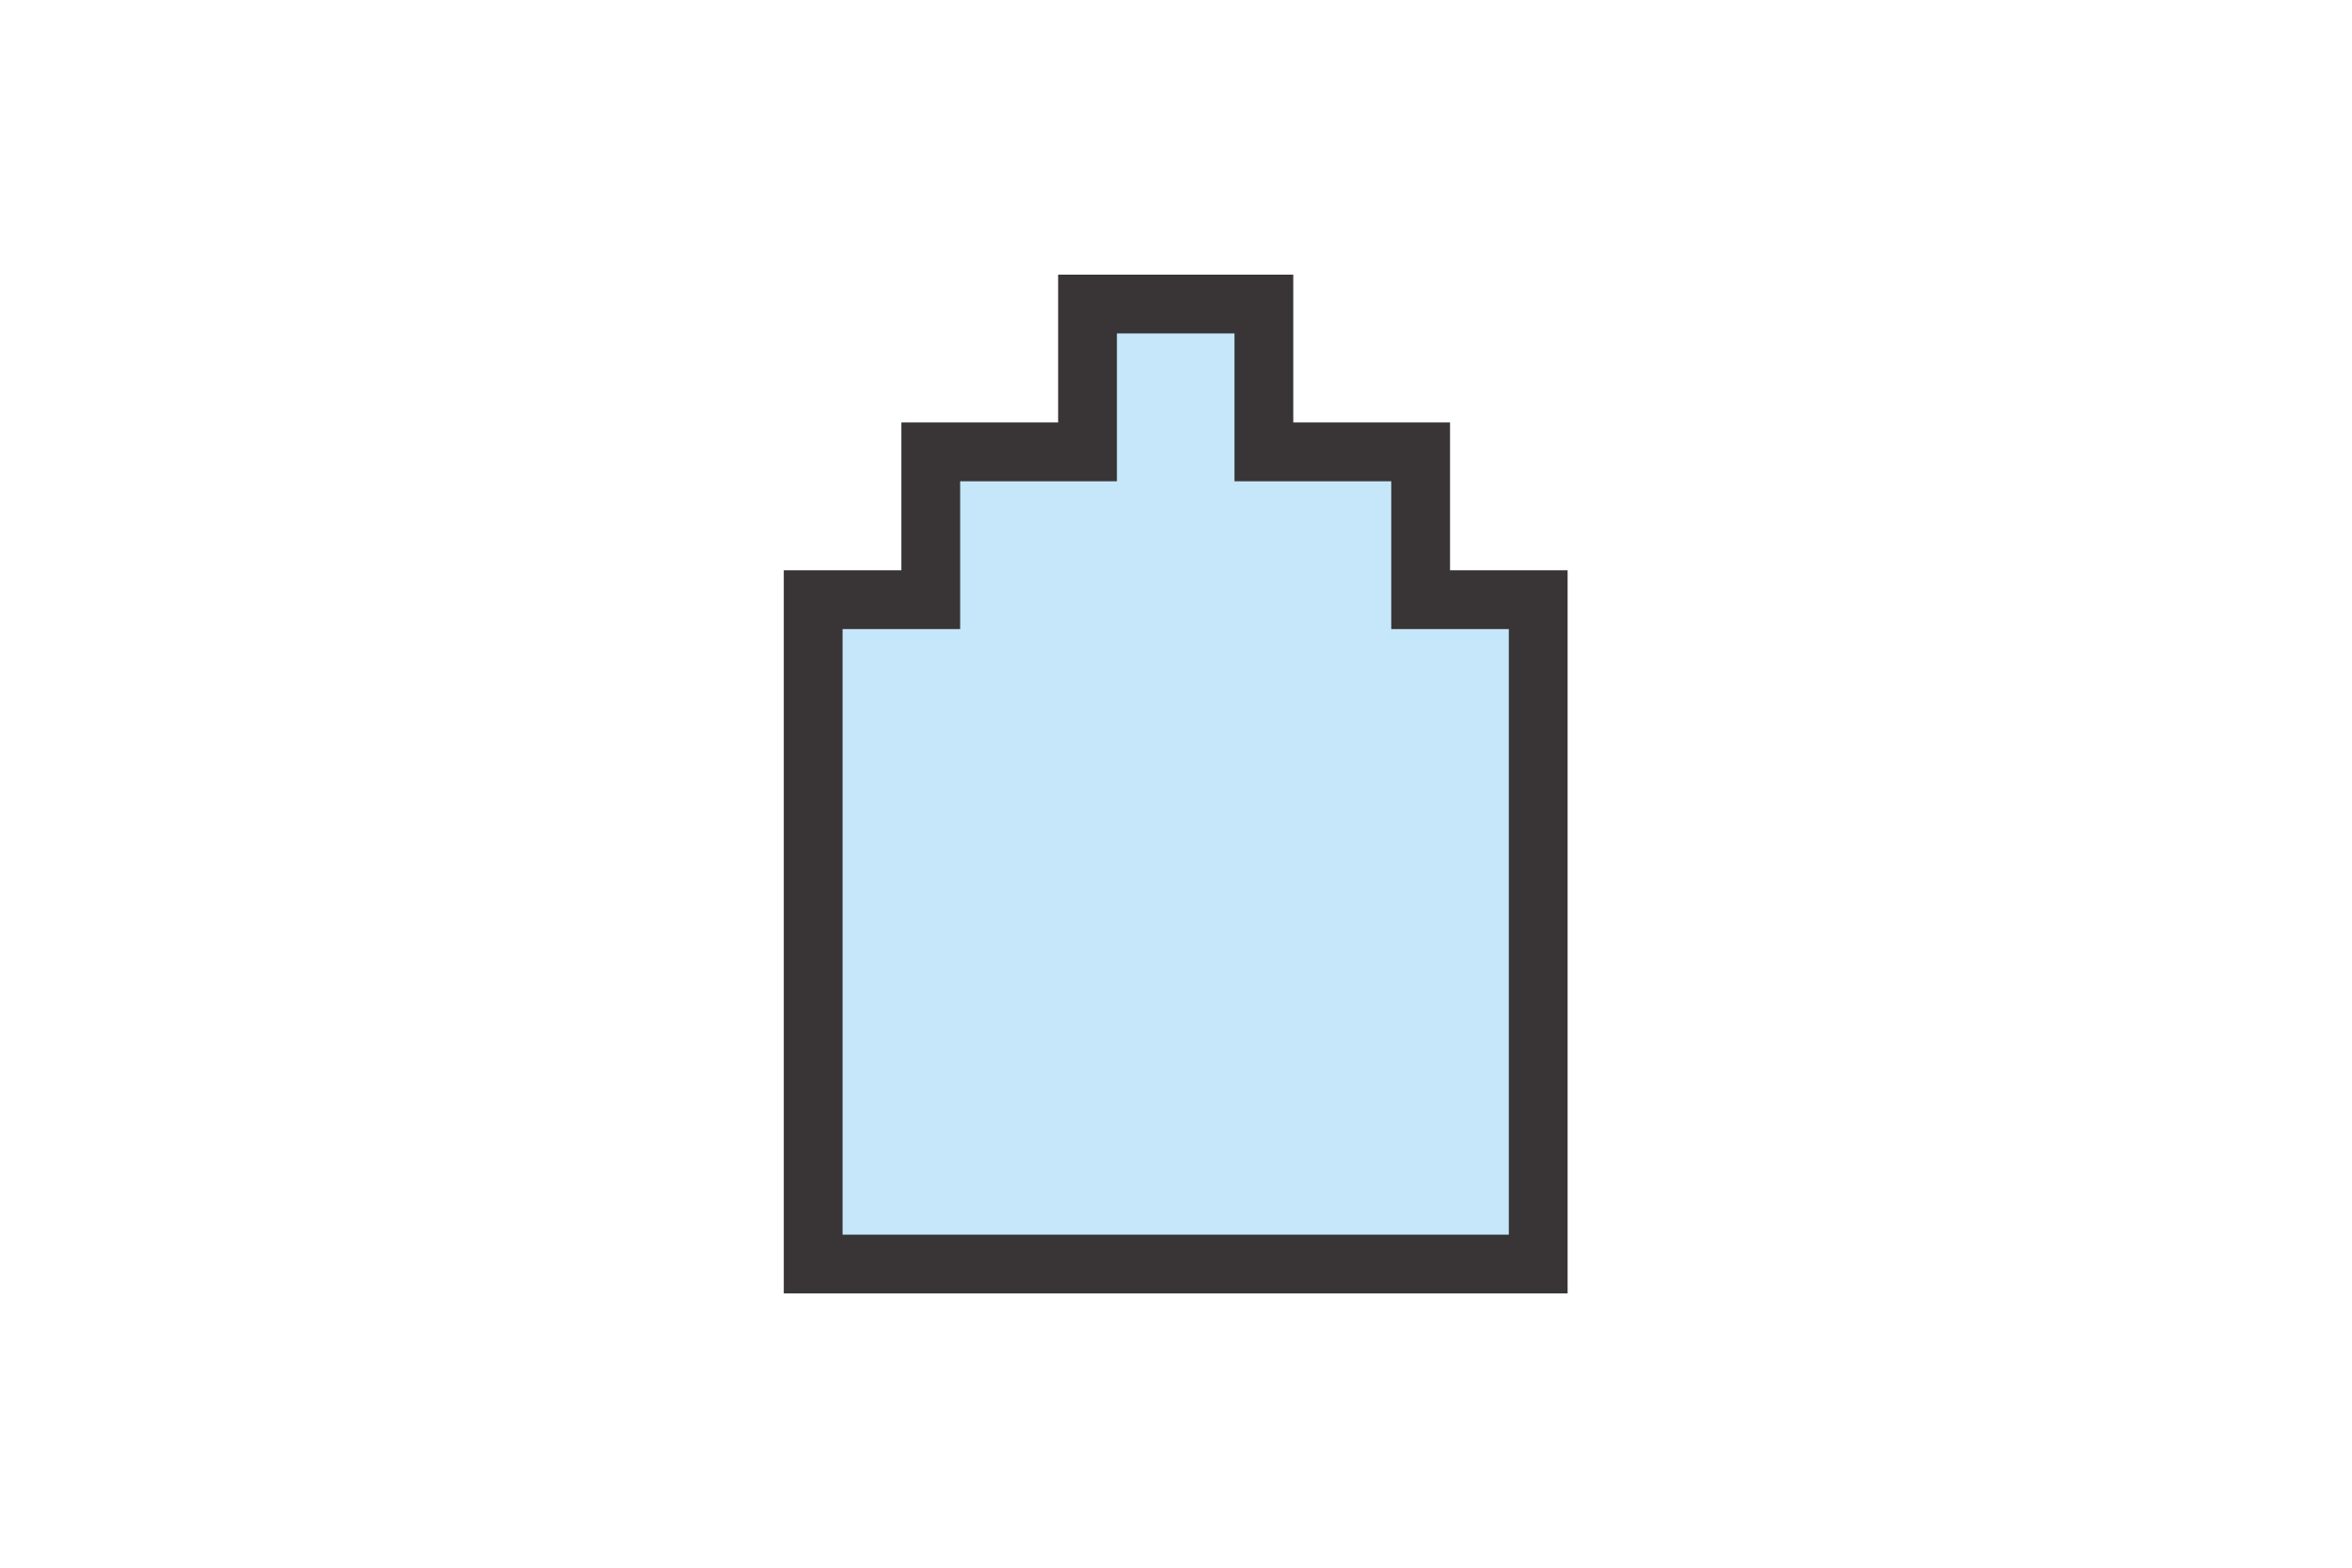
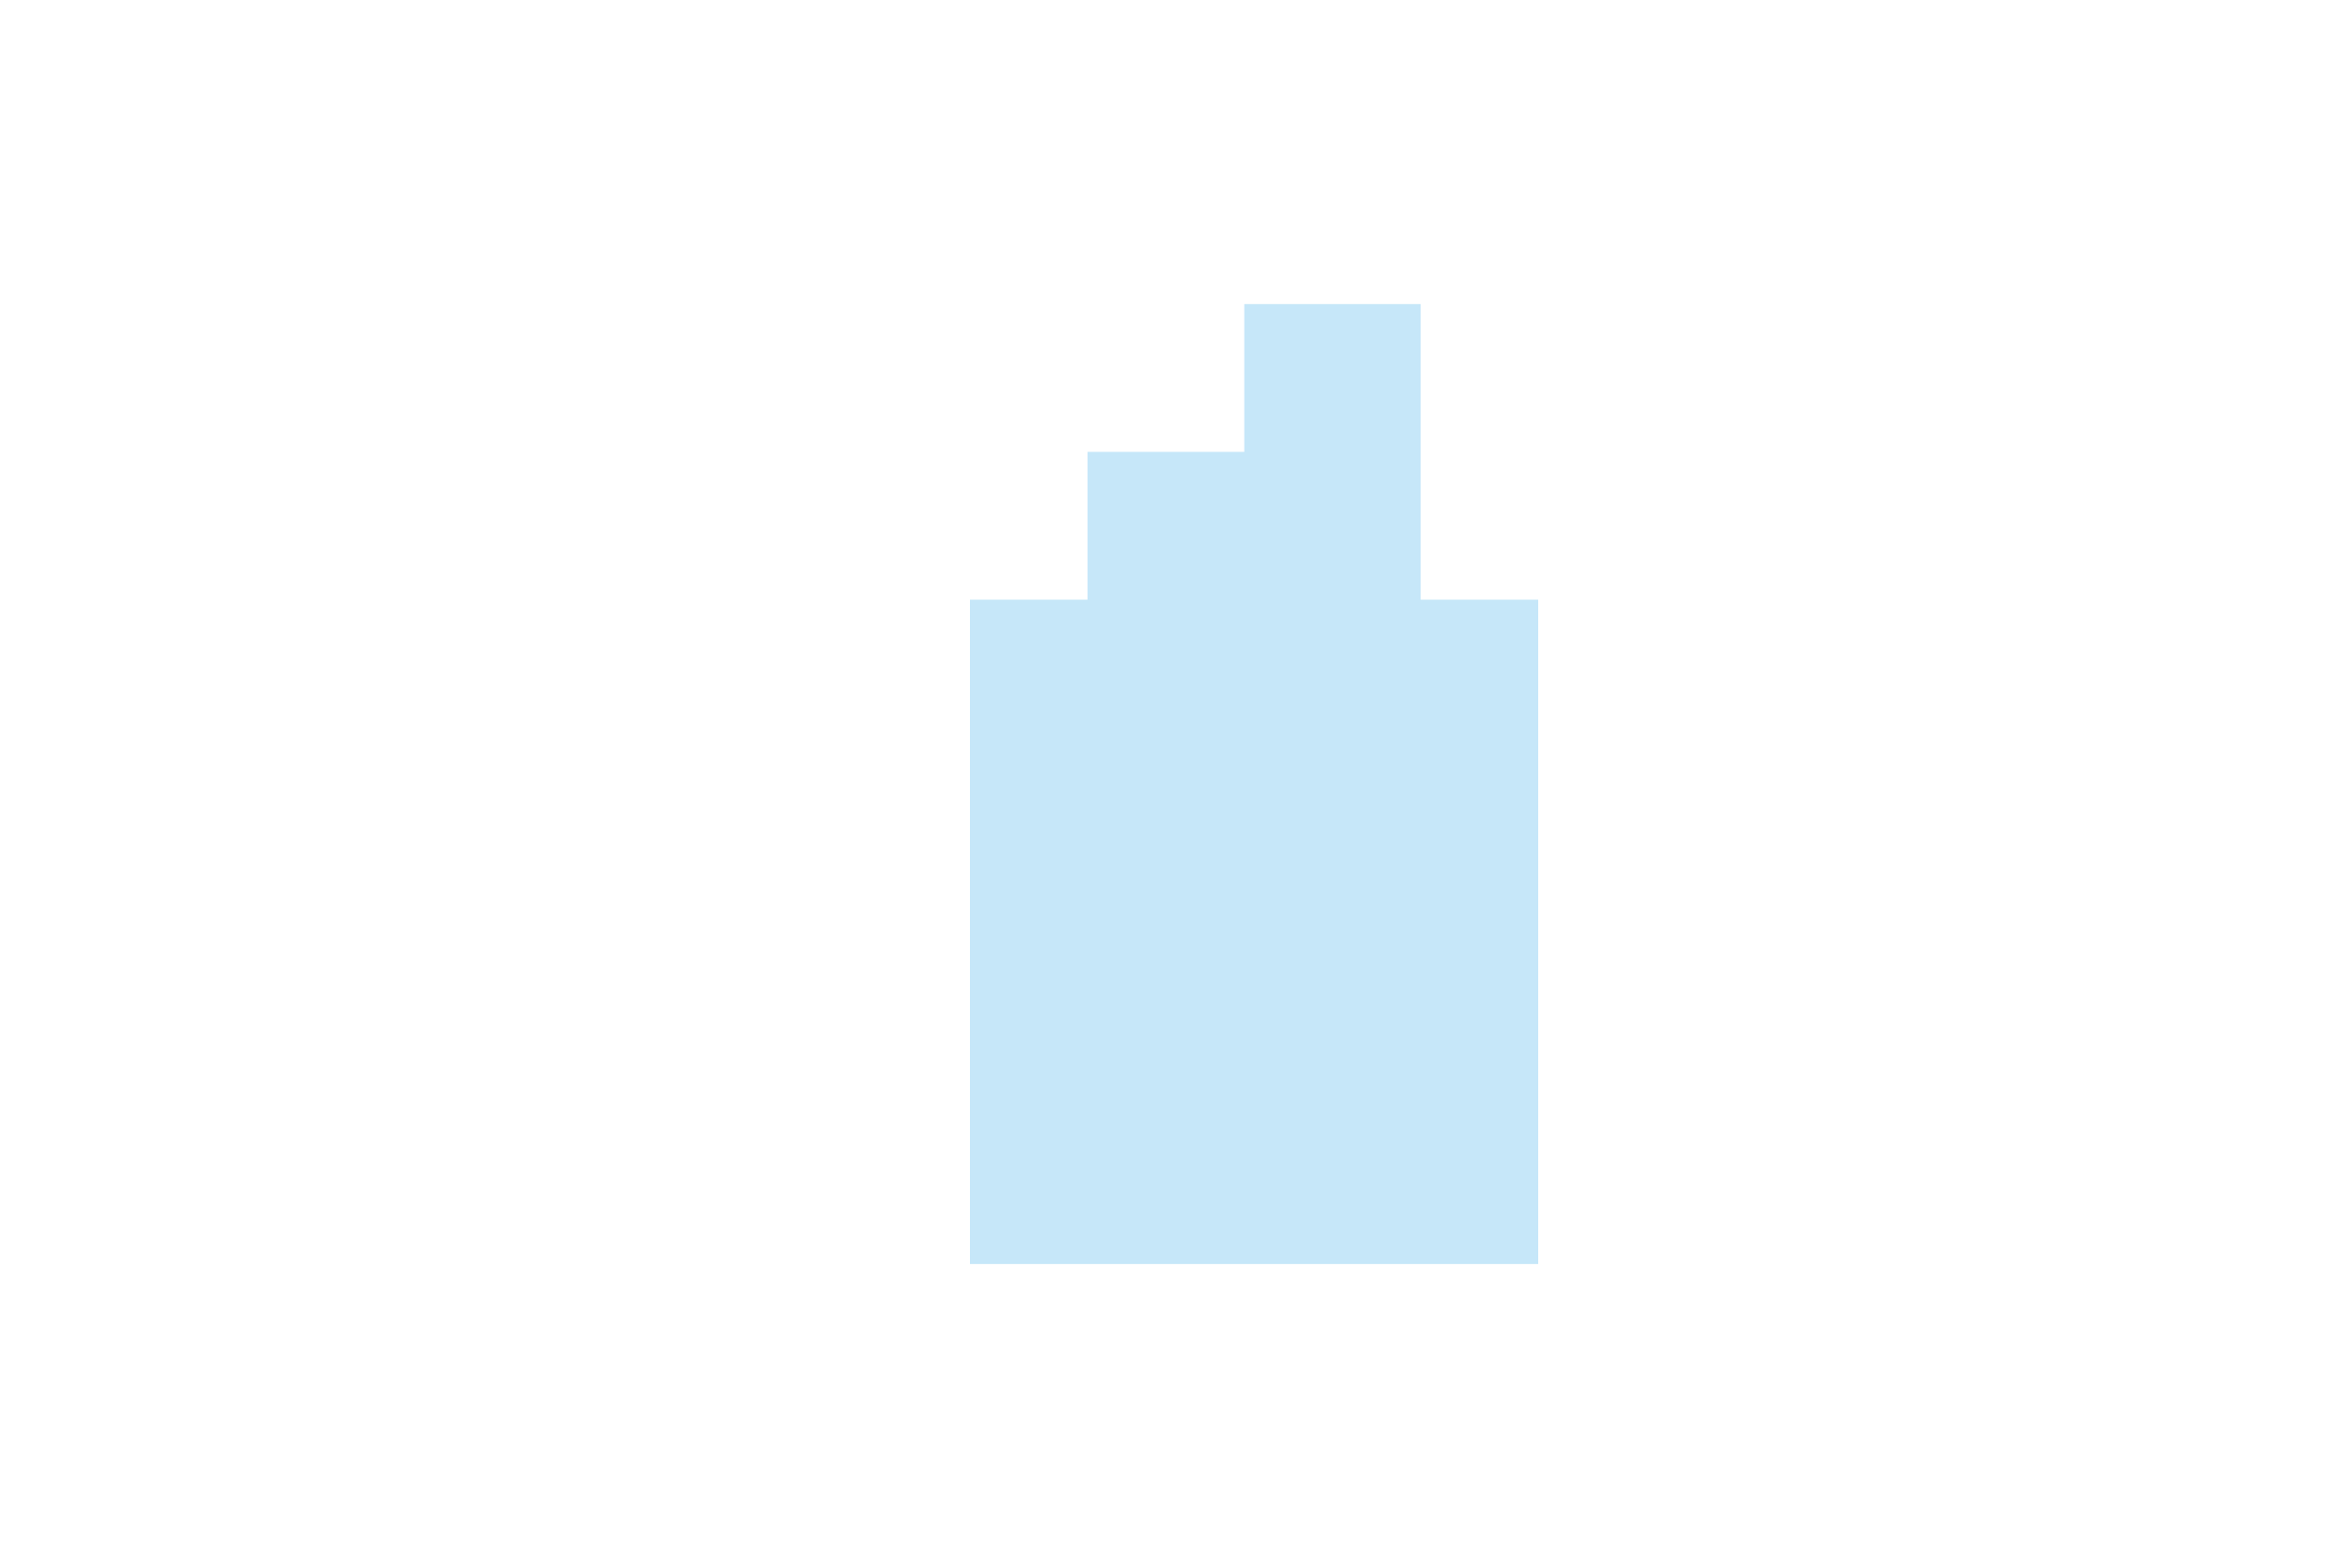
<svg xmlns="http://www.w3.org/2000/svg" xmlns:ns1="http://sodipodi.sourceforge.net/DTD/sodipodi-0.dtd" xmlns:ns2="http://www.inkscape.org/namespaces/inkscape" version="1.1" id="svg4155" xml:space="preserve" width="226.772" height="151.181" viewBox="0 0 226.772 151.181" ns1:docname="04_Historische_Bauten.svg" ns2:version="1.1.1 (3bf5ae0d25, 2021-09-20)">
  <defs id="defs4159" />
  <ns1:namedview id="namedview4157" pagecolor="#ffffff" bordercolor="#666666" borderopacity="1.0" ns2:pageshadow="2" ns2:pageopacity="0.0" ns2:pagecheckerboard="0" showgrid="false" ns2:zoom="7.6067591" ns2:cx="113.386" ns2:cy="75.590668" ns2:window-width="2560" ns2:window-height="1365" ns2:window-x="-9" ns2:window-y="-9" ns2:window-maximized="1" ns2:current-layer="g4161" />
  <g id="g4161" ns2:groupmode="layer" ns2:label="Kompetenzfelder_blau" transform="matrix(1.333,0,0,-1.333,0,151.181)">
    <g id="g4163" transform="translate(111.26,70.031)">
-       <path d="m 0,0 h -6.378 -2.126 v 2.126 8.567 h -9.213 -2.126 v 2.126 8.568 h -12.756 v -8.568 -2.126 h -2.126 -9.212 V 2.126 0 h -2.126 -6.379 V -48.063 H 0 Z" style="fill:#c6e7f9;fill-opacity:1;fill-rule:nonzero;stroke:none" id="path4165" />
+       <path d="m 0,0 h -6.378 -2.126 v 2.126 8.567 v 2.126 8.568 h -12.756 v -8.568 -2.126 h -2.126 -9.212 V 2.126 0 h -2.126 -6.379 V -48.063 H 0 Z" style="fill:#c6e7f9;fill-opacity:1;fill-rule:nonzero;stroke:none" id="path4165" />
    </g>
    <g id="g4167" transform="translate(111.26,70.031)">
-       <path d="m 0,0 h -6.378 -2.126 v 2.126 8.567 h -9.213 -2.126 v 2.126 8.568 h -12.756 v -8.568 -2.126 h -2.126 -9.212 V 2.126 0 h -2.126 -6.379 V -48.063 H 0 Z" style="fill:none;stroke:#393536;stroke-width:4.252;stroke-linecap:butt;stroke-linejoin:miter;stroke-miterlimit:4;stroke-dasharray:none;stroke-opacity:1" id="path4169" />
-     </g>
+       </g>
  </g>
</svg>